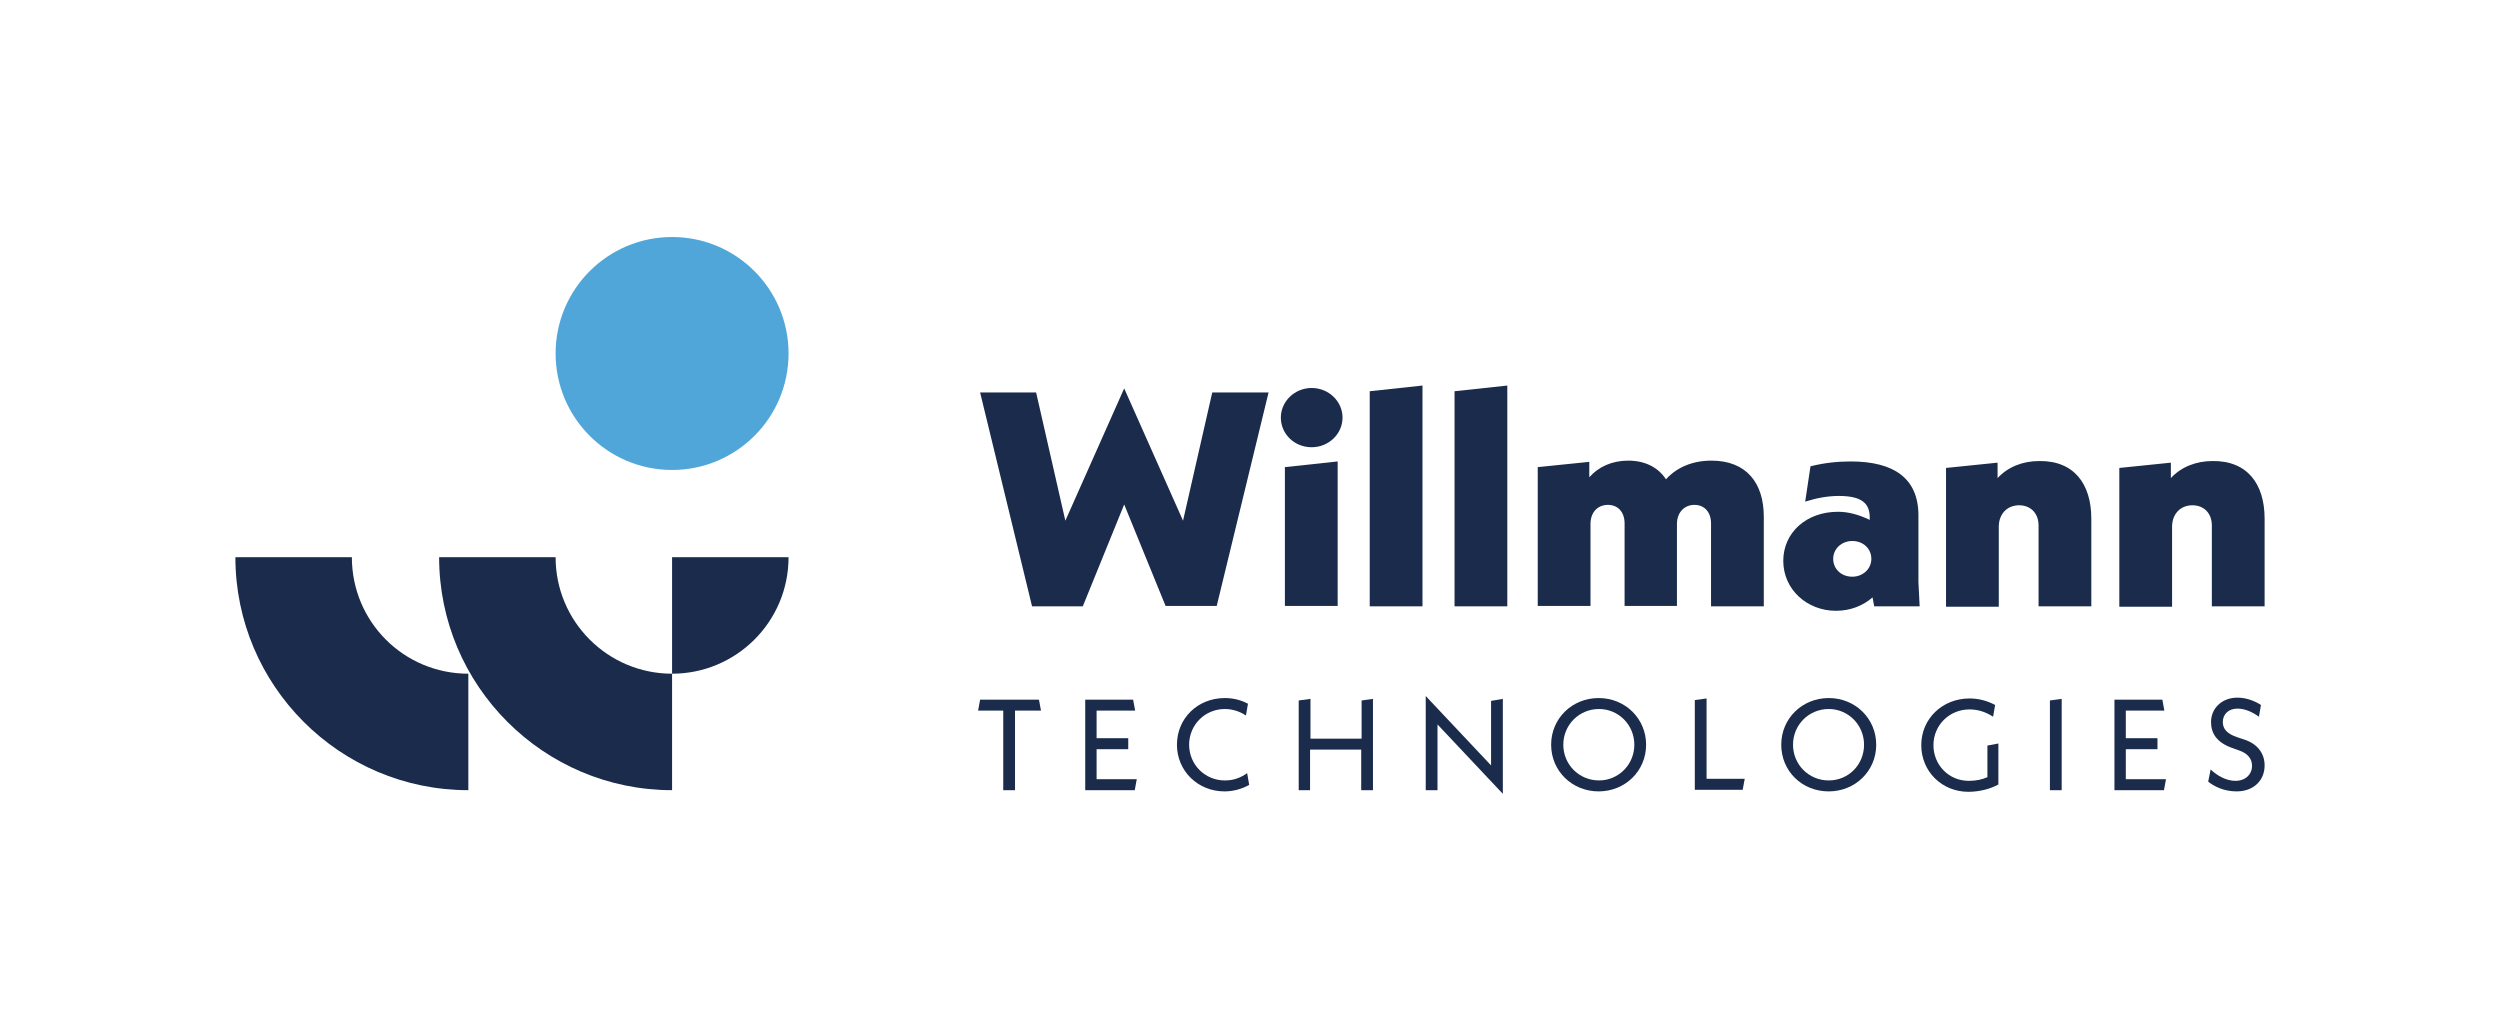
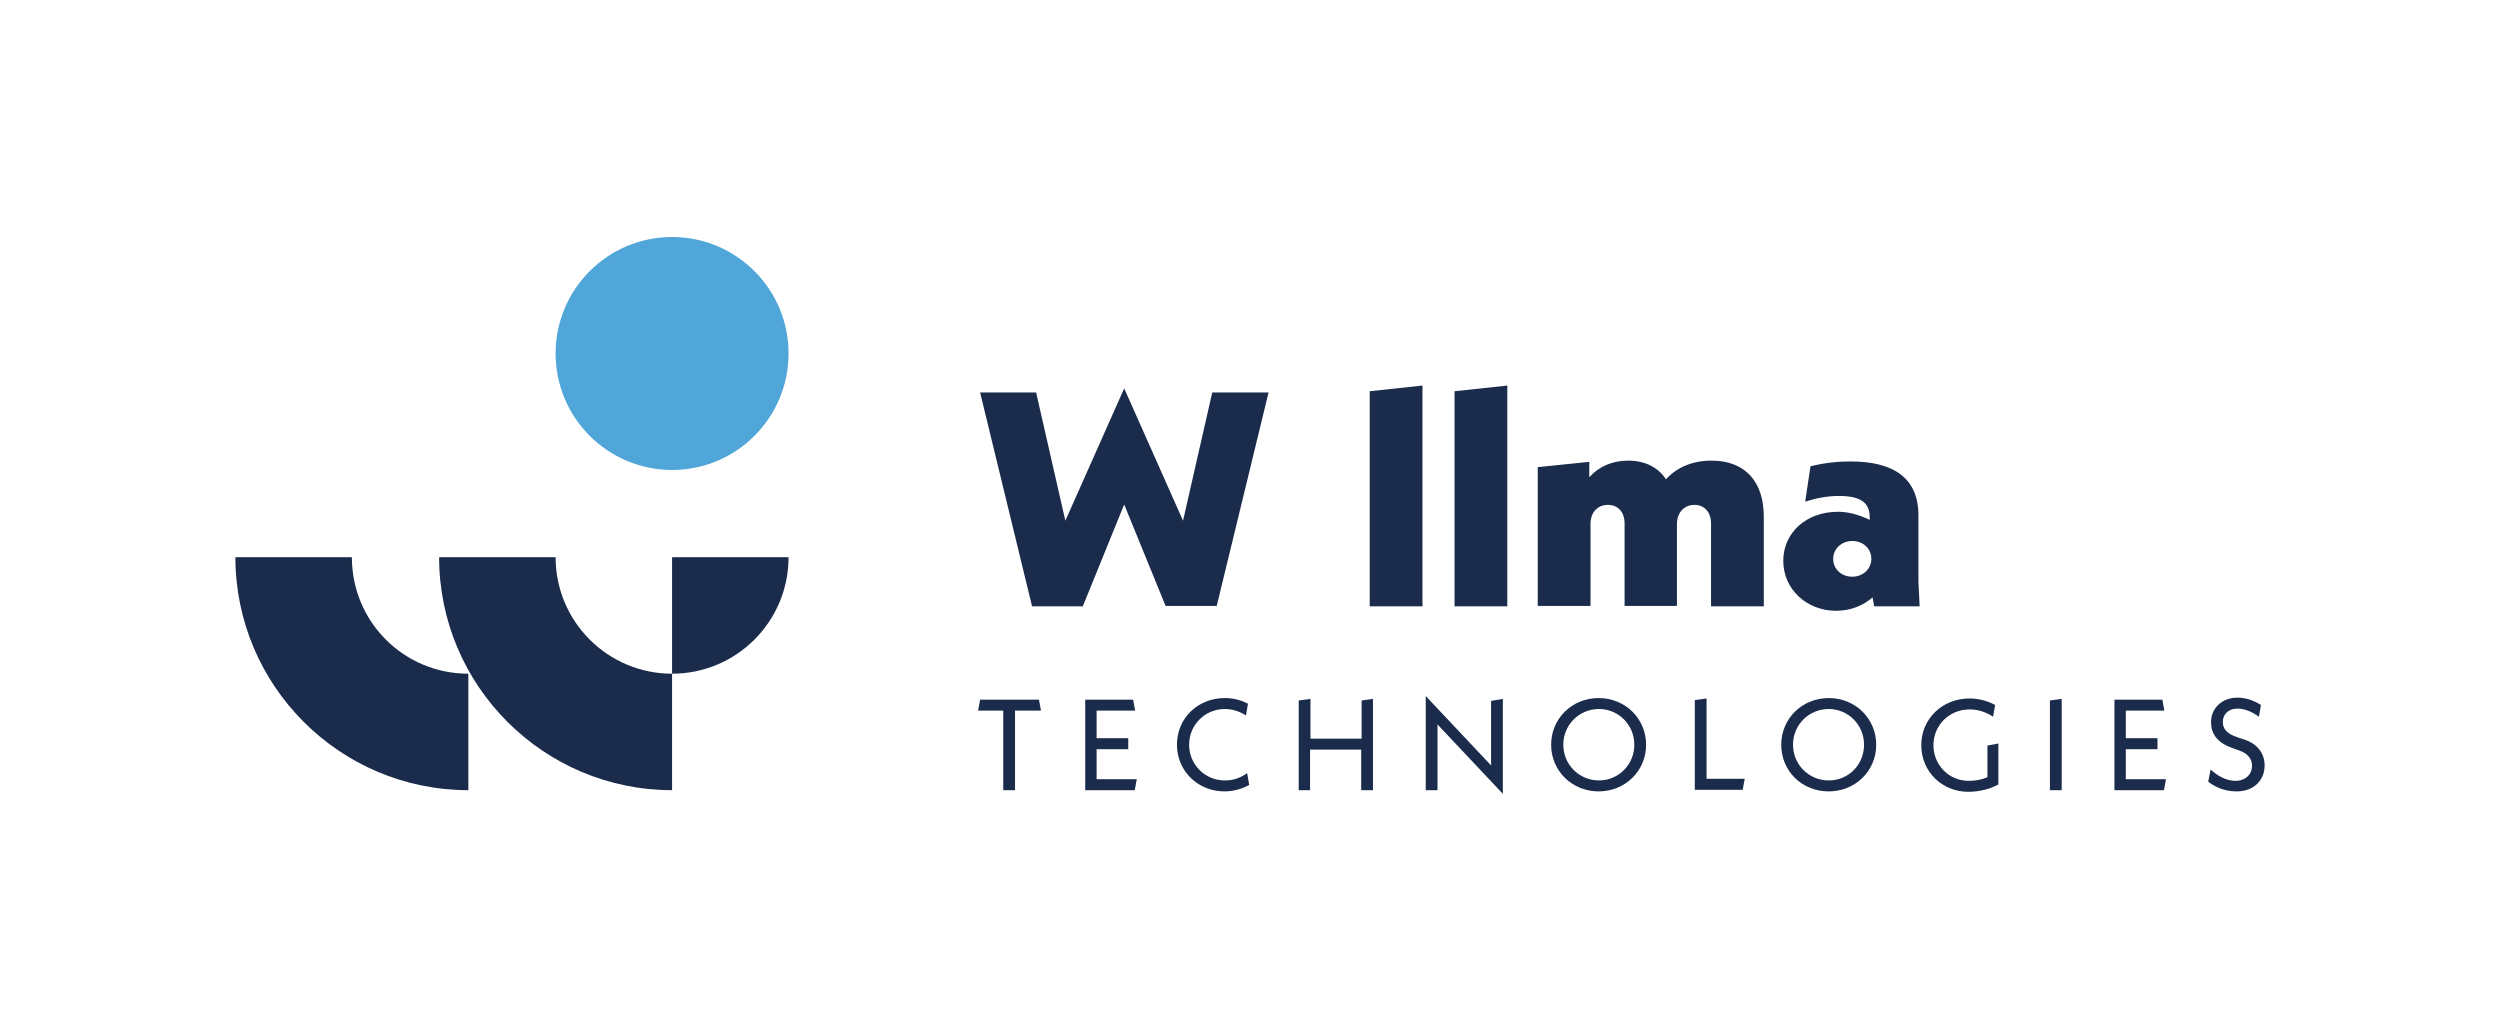
<svg xmlns="http://www.w3.org/2000/svg" version="1.1" id="Layer_1" x="0px" y="0px" viewBox="0 0 616 254" style="enable-background:new 0 0 616 254;" xml:space="preserve">
  <style type="text/css">
	.st0{fill:#1A2B4C;}
	.st1{fill:#51A6D9;}
</style>
  <g>
    <g>
      <g>
        <path class="st0" d="M312.6,96.6l-12.8,52.7h-12.6L277,124.3l-10.2,25.1h-12.5l-12.8-52.7h13.8l7.2,31.6L277,95.7l14.5,32.6     l7.2-31.6H312.6z" />
-         <path class="st0" d="M315.6,102.9c0-4,3.4-7.3,7.6-7.3c4.2,0,7.6,3.3,7.6,7.3c0,4-3.4,7.3-7.6,7.3     C318.9,110.2,315.6,106.9,315.6,102.9z M316.6,115.1l13-1.4v35.6h-13V115.1z" />
        <path class="st0" d="M337.5,96.4l13-1.4v54.4h-13V96.4z" />
        <path class="st0" d="M358.4,96.4l13-1.4v54.4h-13V96.4z" />
        <path class="st0" d="M434.6,127.3v22.1h-13V129c0-2.9-1.7-4.6-4.1-4.6c-2.5,0-4.3,1.9-4.3,4.7v20.2h-12.9V129     c0-2.9-1.7-4.6-4.1-4.6c-2.6,0-4.3,1.9-4.3,4.7v20.2h-13v-34.2l12.7-1.3v3.8c2.3-2.6,5.6-4.1,9.6-4.1c4.2,0,7.4,1.7,9.3,4.6     c2.6-2.9,6.5-4.6,11.2-4.6C430.4,113.5,434.6,119.1,434.6,127.3z" />
        <path class="st0" d="M461.8,149.4l-0.4-2.2c-2.3,2-5.4,3.3-9,3.3c-7.2,0-13-5.3-13-12.3c0-6.9,5.6-12.1,13.5-12.1     c2.5,0,5.1,0.7,7.8,2v-0.6c0-3.5-2-5.3-7.6-5.3c-2.7,0-5.5,0.5-8.3,1.4l1.3-8.7c3.5-0.9,6.9-1.2,9.9-1.2     c10.6,0,16.7,4.1,16.7,13.3v16.4l0.3,6H461.8z M461.1,137.7c0-2.5-2-4.4-4.7-4.4c-2.6,0-4.7,1.9-4.7,4.4c0,2.5,2,4.4,4.7,4.4     C459,142.1,461.1,140.2,461.1,137.7z" />
-         <path class="st0" d="M515.3,127.8v21.6h-13v-19.9c0-3.1-2-5-4.8-5c-2.9,0-5,2.1-5,5.3v19.7h-13v-34.2l12.7-1.3v3.8     c2.5-2.7,6.1-4.2,10.3-4.2C511,113.5,515.3,119.2,515.3,127.8z" />
-         <path class="st0" d="M558,127.8v21.6h-13v-19.9c0-3.1-2-5-4.8-5c-2.9,0-5,2.1-5,5.3v19.7h-13v-34.2l12.7-1.3v3.8     c2.5-2.7,6.1-4.2,10.3-4.2C553.7,113.5,558,119.2,558,127.8z" />
      </g>
      <g>
        <path class="st0" d="M250.1,175.1v19.6h-2.9v-19.6H241l0.5-2.7H256l0.5,2.7H250.1z" />
        <path class="st0" d="M280.1,192l-0.5,2.7h-12.2v-22.3h11.8l0.5,2.7h-9.5v6.8h7.8v2.7h-7.8v7.4H280.1z" />
        <path class="st0" d="M290,183.5c0-6.5,5.1-11.5,11.8-11.5c2.1,0,4,0.5,5.7,1.4l-0.5,2.9c-1.5-1-3.3-1.6-5.2-1.6     c-4.9,0-8.8,3.9-8.8,8.8c0,4.9,3.9,8.8,8.8,8.8c2.1,0,3.8-0.6,5.5-1.8l0.5,2.9c-1.8,1-3.9,1.6-6.1,1.6     C295.2,195,290,190,290,183.5z" />
        <path class="st0" d="M338.3,172.2v22.5h-2.9v-10h-12.6v10H320v-22.1l2.9-0.4v9.8h12.6v-9.4L338.3,172.2z" />
        <path class="st0" d="M370.3,195.6l-16.1-17.1v16.2h-2.9v-23.2l16.1,17.1v-15.9l2.9-0.5V195.6z" />
        <path class="st0" d="M382.2,183.5c0-6.5,5.2-11.5,11.7-11.5c6.6,0,11.7,5.1,11.7,11.5c0,6.5-5.2,11.5-11.7,11.5     C387.4,195,382.2,190,382.2,183.5z M402.7,183.5c0-4.9-3.9-8.8-8.7-8.8c-4.9,0-8.8,3.9-8.8,8.8c0,4.9,3.9,8.8,8.8,8.8     C398.8,192.3,402.7,188.4,402.7,183.5z" />
        <path class="st0" d="M429.9,191.9l-0.5,2.7h-11.8v-22.1l2.9-0.4v19.8H429.9z" />
        <path class="st0" d="M438.9,183.5c0-6.5,5.2-11.5,11.7-11.5c6.6,0,11.7,5.1,11.7,11.5c0,6.5-5.2,11.5-11.7,11.5     C444,195,438.9,190,438.9,183.5z M459.3,183.5c0-4.9-3.9-8.8-8.7-8.8c-4.9,0-8.8,3.9-8.8,8.8c0,4.9,3.9,8.8,8.8,8.8     C455.5,192.3,459.3,188.4,459.3,183.5z" />
        <path class="st0" d="M492.4,183.2v10.1c-2,1.1-4.7,1.8-7.4,1.8c-6.5,0-11.6-5-11.6-11.5s5.2-11.5,11.9-11.5     c2.3,0,4.4,0.6,6.3,1.6l-0.5,2.9c-1.7-1.1-3.6-1.8-5.8-1.8c-5,0-8.9,3.9-8.9,8.8c0,4.9,3.8,8.8,8.7,8.8c1.8,0,3.2-0.3,4.6-0.9     v-7.8L492.4,183.2z" />
        <path class="st0" d="M505.1,172.6l2.9-0.4v22.5h-2.9V172.6z" />
        <path class="st0" d="M533.7,192l-0.5,2.7H521v-22.3h11.8l0.5,2.7h-9.5v6.8h7.8v2.7h-7.8v7.4H533.7z" />
        <path class="st0" d="M544.1,192.6l0.6-3c1.7,1.6,3.9,2.8,6.1,2.8c2.5,0,4.1-1.6,4.1-3.7c0-1.6-0.9-3-3.2-3.8l-1.4-0.5     c-4.2-1.4-5.5-3.8-5.5-6.5c0-3.4,2.7-6,6.5-6c1.9,0,3.9,0.6,5.8,1.8l-0.5,2.9c-1.8-1.3-3.6-2-5.3-2c-2.2,0-3.6,1.4-3.6,3.3     c0,1.6,0.9,2.9,3.7,3.8l1.5,0.5c3.5,1.1,5.1,3.6,5.1,6.4c0,3.7-2.7,6.4-6.9,6.4C548,195,545.6,193.8,544.1,192.6z" />
      </g>
    </g>
    <g>
      <circle class="st1" cx="165.6" cy="87.1" r="28.7" />
      <g>
        <path class="st0" d="M136.9,137.3h-28.7c0,31.6,25.7,57.4,57.4,57.4V166C149.8,166,136.9,153.2,136.9,137.3z" />
        <path class="st0" d="M86.7,137.3H58c0,31.6,25.7,57.4,57.4,57.4V166C99.5,166,86.7,153.2,86.7,137.3z" />
        <path class="st0" d="M165.6,166c15.8,0,28.7-12.8,28.7-28.7h-28.7V166z" />
      </g>
    </g>
  </g>
</svg>